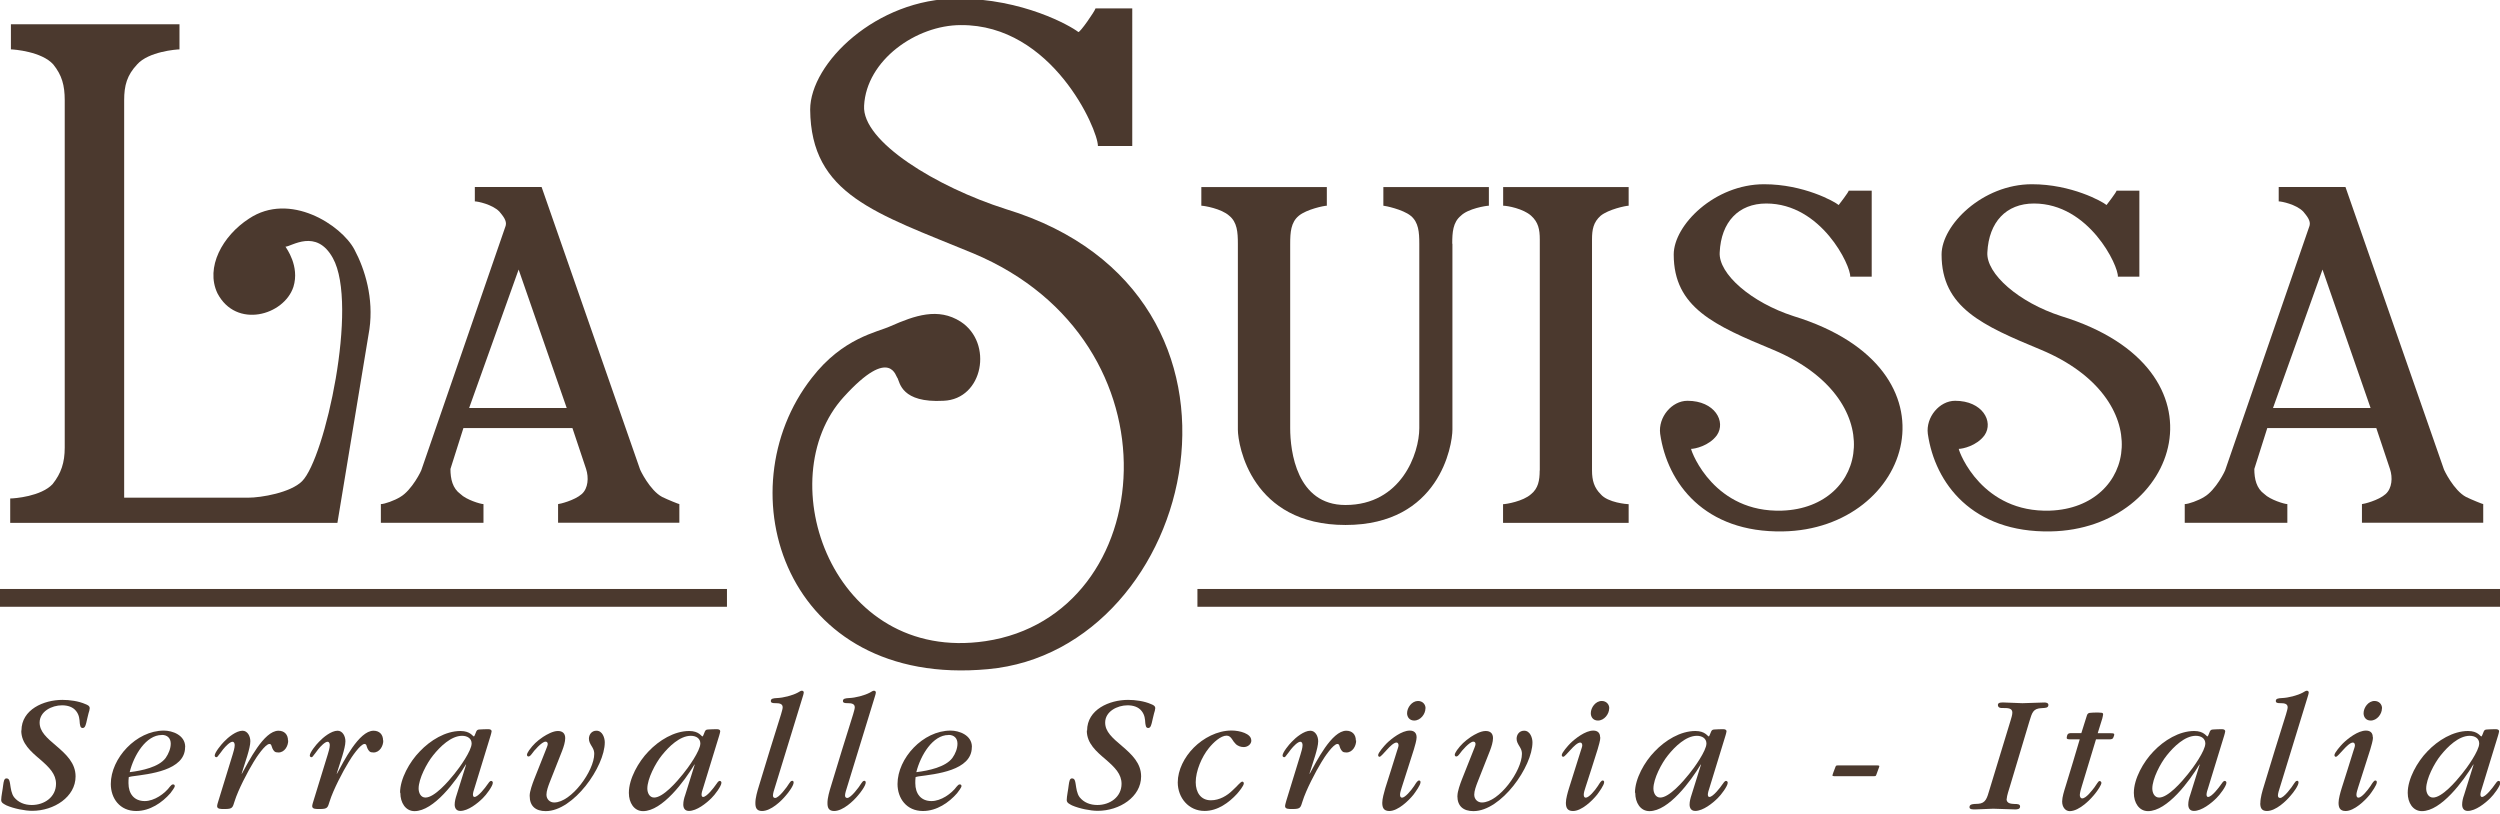
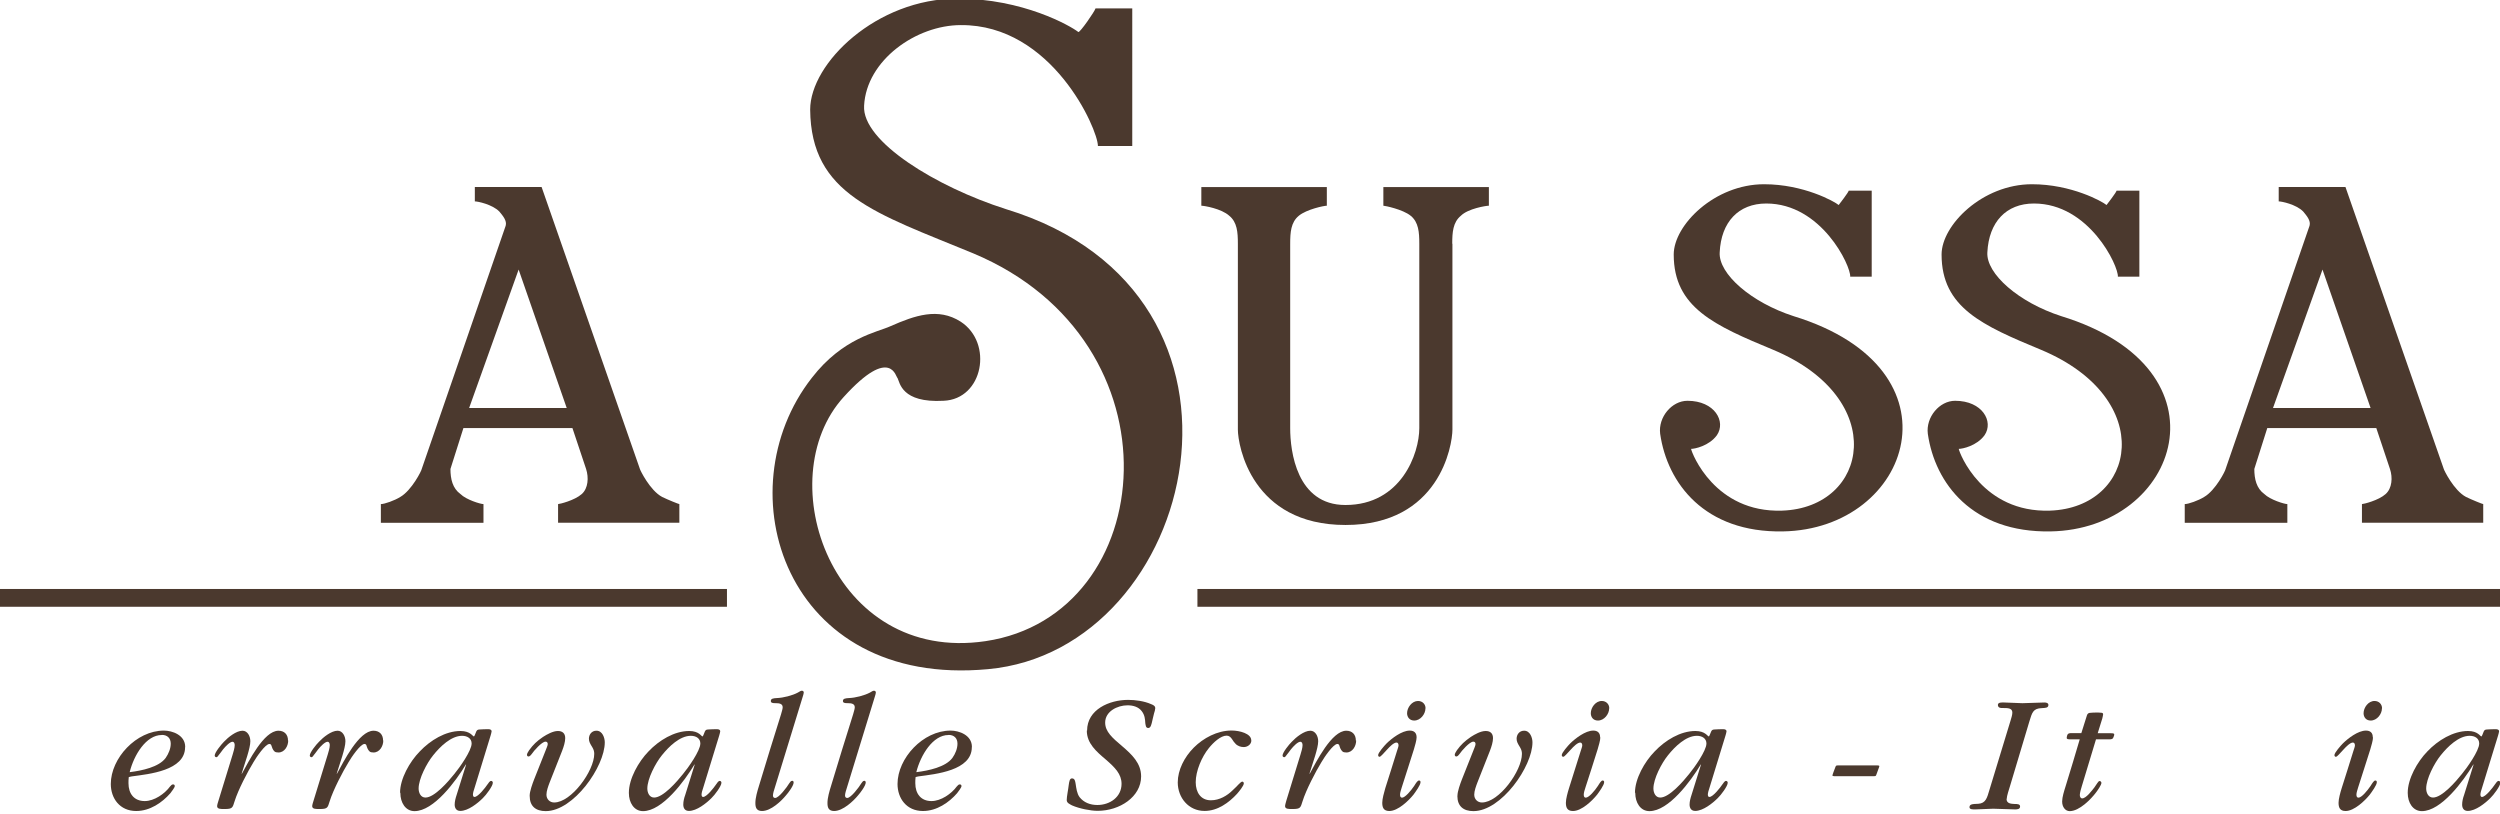
<svg xmlns="http://www.w3.org/2000/svg" id="Livello_1" viewBox="0 0 2500 813.52">
  <defs>
    <style>.cls-1,.cls-2{fill:#4b392e;}.cls-3{fill:none;stroke:#4b392e;stroke-miterlimit:3.86;stroke-width:17.8px;}.cls-2{fill-rule:evenodd;}</style>
  </defs>
  <g id="Livello_2">
    <g>
-       <path class="cls-2" d="M369.44,329.1c4.32-30.82-4.32-59.54-15.06-79.62-12.95-24.4-64.56-58.13-105.42-30.82-26.51,17.17-43.77,48.79-31.53,74.6,18.67,35.84,66.66,22.19,76-6.43,6.43-20.78-7.23-38.75-7.93-40.16,5.72,0,30.82-18.67,47.39,11.45,25.8,46.59-7.93,200.2-30.82,223.09-11.45,11.45-40.86,16.47-53.81,16.47H124.16V100.29c0-15.06,2.91-25.1,12.95-35.84,11.45-12.95,39.46-15.06,42.37-15.06V24.29H10.91v25.1c2.91,0,30.82,2.11,42.37,15.06,8.63,10.74,11.45,20.78,11.45,35.84V447.57c0,15.06-3.61,25.8-12.15,36.55-11.45,12.25-38.05,14.36-42.37,14.36v24.4H337.41l32.03-193.77Z" />
      <path class="cls-2" d="M469.13,408.01l49.5-138.45,48.09,138.45h-97.59Zm103.31,20.08l13.65,40.86c2.81,8.63,2.11,19.38-4.32,25.1-7.23,6.43-22.29,10.04-23.69,10.04v18.67h121.28v-18.67c-.7,0-11.45-4.32-17.17-7.13-12.25-6.43-22.29-27.31-22.29-28.01l-98.29-281.92h-66.77v14.36c2.91,0,17.17,2.91,24.4,10.04,3.61,4.32,7.93,9.34,6.43,14.36l-83.93,243.17c0,1.41-10.04,21.49-21.49,28.01-5.72,3.61-15.76,7.13-19.38,7.13v18.67h102.61v-18.67c-2.91,0-17.27-4.32-22.99-10.04-7.93-5.72-10.04-15.06-10.04-25.1l12.95-40.86h109.03Z" />
      <path class="cls-2" d="M1452.24,243.76c0-11.45,.7-21.49,8.63-28.01,7.13-7.13,25.1-10.04,28.01-10.04v-18.67h-105.52v18.67c1.41,0,19.38,3.61,27.31,10.04,7.93,6.43,8.63,16.47,8.63,28.01v184.43c0,25.1-17.97,76.81-73.89,76.81-48.79,0-55.22-53.81-55.22-76.81V243.76c0-11.45,.7-21.49,8.63-28.01,7.83-6.43,25.1-10.04,28.01-10.04v-18.67h-125.5v18.67c2.81,0,20.08,2.91,27.91,10.04,7.93,6.43,8.63,16.47,8.63,28.01v185.84c0,15.76,13.65,95.38,107.63,95.38s106.92-79.62,106.92-95.38V243.76h-.2Z" />
-       <path class="cls-2" d="M1539.69,470.46c0,10.04-1.51,17.97-8.63,23.69-7.93,7.23-25.1,10.04-28.01,10.04v18.67h125.6v-18.67c-1.41,0-20.78-1.41-28.01-10.04-6.43-6.43-8.63-13.65-8.63-23.69V239.45c0-10.04,1.41-17.27,8.63-23.69,7.93-6.43,25.1-10.04,28.01-10.04v-18.67h-125.5v18.67c4.32,0,20.08,2.91,28.01,10.04,7.13,6.43,8.63,13.65,8.63,23.69v231.02h-.1Z" />
      <path class="cls-2" d="M1691.09,448.88c3.61,0,17.97-2.91,25.8-13.65,9.34-13.65-2.11-34.44-29.42-34.44-15.76,0-29.42,16.47-27.31,33.03,7.13,49.5,44.48,98.99,122.69,97.59,128.41-2.11,183.63-162.14,10.74-215.26-42.37-13.65-75.3-42.37-73.89-63.85,1.41-30.12,18.67-48.79,46.59-48.79,55.22,0,84.64,62.45,83.93,73.19h21.49v-86.04h-22.99c0,1.41-10.04,14.36-10.04,14.36-4.32-3.61-35.14-20.78-74.6-20.78-49.5,0-90.36,40.86-90.36,70.28,0,53.11,40.86,70.98,99.7,95.38,116.26,48.79,95.38,157.83,8.63,160.74-67.27,2.21-90.26-57.43-90.96-61.75Z" />
      <path class="cls-2" d="M1958.75,448.88c3.61,0,17.97-2.91,25.8-13.65,9.34-13.65-2.11-34.44-29.42-34.44-15.76,0-29.42,16.47-27.31,33.03,7.13,49.5,44.48,98.99,122.69,97.59,128.41-2.11,183.63-162.14,10.74-215.26-42.37-13.65-75.3-42.37-73.89-63.85,1.51-30.12,18.67-48.79,46.59-48.79,55.22,0,84.64,62.45,83.93,73.19h21.49v-86.04h-22.79c0,1.41-10.04,14.36-10.04,14.36-4.32-3.61-35.14-20.78-74.6-20.78-49.5,0-90.36,40.86-90.36,70.28,0,53.11,40.86,70.98,99.7,95.38,116.26,48.79,95.38,157.83,8.63,160.74-67.47,2.21-90.46-57.43-91.16-61.75Z" />
      <path class="cls-2" d="M2273,408.01l49.5-138.45,48.09,138.45h-97.59Zm103.31,20.08l13.65,40.86c2.91,8.63,2.11,19.38-4.32,25.1-7.13,6.43-22.19,10.04-23.69,10.04v18.67h121.28v-18.67c-.7,0-11.45-4.32-17.17-7.13-12.25-6.43-22.29-27.31-22.29-28.01l-98.29-281.92h-66.77v14.36c2.91,0,17.27,2.91,24.4,10.04,3.61,4.32,7.93,9.34,6.43,14.36l-83.93,243.17c0,1.41-10.04,21.49-21.49,28.01-5.72,3.61-15.76,7.13-19.38,7.13v18.67h102.61v-18.67c-2.91,0-17.17-4.32-22.99-10.04-7.93-5.72-10.04-15.06-10.04-25.1l12.95-40.86h109.03Z" />
      <line class="cls-3" x1="-1.44" y1="597.87" x2="726.96" y2="597.87" />
      <line class="cls-3" x1="1197.43" y1="597.87" x2="2502.61" y2="597.87" />
      <g>
-         <path class="cls-1" d="M21.45,730.6c0-21.18,22.39-30.72,40.96-30.72,7.33,0,16.16,1.2,22.99,4.22,2.01,.8,4.32,1.71,4.32,4.12,0,1.2-.7,3.71-1.2,5.12-.7,3.21-1.71,6.63-2.21,9.34-.5,1.51-1,5.32-3.61,5.32s-2.51-2.91-2.91-4.62c-.3-4.32-.5-8.23-3.61-12.25-3.21-4.22-8.53-5.82-14.16-5.82-10.24,0-22.39,6.12-22.39,17.27,0,9.04,7.03,15.16,16.87,23.49,9.74,8.33,19.08,17.07,19.08,30.32,0,20.48-21.49,34.44-43.47,34.44-7.03,0-18.27-2.21-25.6-5.42-2.51-1.41-5.32-2.41-5.32-5.42,0-3.61,1.51-10.24,2.01-15.06,.5-3.61,1-6.53,3.21-6.53,2.91,0,3.21,2.71,3.71,5.62,.7,4.42,1.2,9.44,3.92,13.15,4.32,5.32,10.54,7.83,17.77,7.83,12.65,0,24.2-8.03,24.2-21.18,0-9.74-6.63-16.36-15.66-24.2-9.44-8.03-19.08-16.16-19.08-29.02h.2Z" />
        <path class="cls-1" d="M185.1,747.16c0,23.49-36.14,26.91-53.21,29.22-1,.3-2.01,.3-3.11,.7-.3,2.01-.3,4.12-.3,6.12,0,10.54,5.62,17.87,16.26,17.87,9.54,0,19.98-7.33,25.2-14.46,1.2-1.41,2.01-2.21,3.11-2.21,1.2,0,1.71,.7,1.71,1.71,0,1.51-3.21,5.42-4.42,7.13-8.03,9.24-20.28,17.77-34.14,17.77-16.37,0-25.4-12.65-25.4-27.01,0-25.7,25.4-53.41,53.11-53.41,8.33,0,21.28,4.42,21.28,16.36l-.1,.2h0Zm-23.39-12.15c-15.56,0-27.81,19.98-32.03,37.15,12.45-1.51,29.22-5.12,35.94-14.16,3.01-4.32,5.12-9.54,5.12-14.36,0-5.42-3.41-8.73-8.84-8.73l-.2,.1h0Z" />
        <path class="cls-1" d="M288.21,740.54c0,5.62-3.71,11.95-9.74,11.95-1.91,0-3.01-.3-3.92-1-1.91-1.71-2.51-4.12-3.21-6.12-.3-.8-.8-1.41-1.91-1.41-4.12,0-13.15,13.35-15.86,18.07-5.82,9.44-15.56,28.11-18.98,39.26-2.01,6.33-1.91,7.73-9.94,7.73-3.61,0-7.53,.2-7.53-2.91,0-1.2,1-4.42,1.41-5.62,4.72-15.36,9.54-30.72,14.16-46.08,.8-2.71,2.01-6.53,2.01-9.24,0-1.51-.5-3.41-2.21-3.41-2.51,0-6.83,4.42-9.44,7.63-1.91,2.41-2.51,3.61-4.12,5.42-.7,.8-1.51,2.41-2.51,2.41s-1.71-.8-1.71-1.71c0-3.01,6.53-11.04,9.24-13.75,4.12-4.42,12.25-11.04,18.57-11.04,4.92,0,7.83,5.32,7.83,10.54,0,7.03-5.32,21.28-8.73,32.43h.3c6.53-11.75,21.89-42.97,36.55-42.97,5.82,0,9.54,3.71,9.54,9.74v.1h.2Z" />
        <path class="cls-1" d="M383.29,740.54c0,5.62-3.71,11.95-9.74,11.95-1.91,0-3.11-.3-3.92-1-1.91-1.71-2.61-4.12-3.21-6.12-.3-.8-.9-1.41-1.91-1.41-4.12,0-13.15,13.35-15.86,18.07-5.82,9.44-15.56,28.11-18.98,39.26-2.01,6.33-1.91,7.73-9.94,7.73-3.61,0-7.53,.2-7.53-2.91,0-1.2,1-4.42,1.41-5.62,4.82-15.36,9.54-30.72,14.16-46.08,.8-2.71,2.01-6.53,2.01-9.24,0-1.51-.5-3.41-2.21-3.41-2.61,0-6.83,4.42-9.44,7.63-1.91,2.41-2.51,3.61-4.12,5.42-.7,.8-1.51,2.41-2.51,2.41s-1.71-.8-1.71-1.71c0-3.01,6.43-11.04,9.24-13.75,4.12-4.42,12.25-11.04,18.57-11.04,4.92,0,7.83,5.32,7.83,10.54,0,7.03-5.32,21.28-8.73,32.43h.3c6.43-11.75,21.89-42.97,36.55-42.97,5.82,0,9.54,3.71,9.54,9.74v.1h.2Z" />
        <path class="cls-1" d="M400.06,792.74c0-13.96,9.54-30.92,19.68-41.26,10.54-11.14,25.7-20.48,40.76-20.48,9.94,0,12.15,5.42,13.35,5.42,.7,0,1.41-2.71,2.41-4.92,.7-1.41,1.41-1.91,3.21-2.01,2.51-.2,6.12-.3,8.73-.3,1.91,0,3.41,.5,3.41,2.21,0,.8-.7,2.91-1,4.12-5.12,17.07-10.94,35.34-16.16,52.71-.7,1.91-1.51,4.72-1.51,6.33,0,1.41,.5,2.41,1.51,2.41,3.71,0,10.94-9.44,12.95-12.45,1.2-1.71,2.41-3.61,3.71-3.61,1,0,1.71,.8,1.71,1.91,0,3.21-6.63,12.15-10.04,15.36-5.12,5.12-14.66,12.75-22.49,12.75-4.22,0-5.62-3.21-5.62-6.33s.9-6.53,1.91-9.54c3.11-9.94,6.33-20.18,9.54-30.52h-.3c-9.94,16.57-32.03,46.59-51.3,46.59-9.04,0-14.16-8.53-14.16-18.07v-.3h-.3Zm71.58-49.2c0-5.12-4.32-7.73-9.54-7.73-10.94,0-21.99,10.74-29.02,19.58-6.33,7.83-14.46,23.39-14.46,33.13,0,4.12,2.01,9.04,6.83,9.04,9.04,0,22.89-16.06,28.81-23.49,5.12-6.12,17.37-23.39,17.37-30.52h0Z" />
        <path class="cls-1" d="M529.67,795.65c0-4.22,2.71-11.75,4.42-16.16,3.71-9.34,7.53-18.98,11.24-28.31,.8-2.41,2.41-5.42,2.41-7.13,0-1.51-.8-2.41-2.21-2.41-3.71,0-11.75,9.24-13.65,12.15-1.41,1.91-2.41,2.71-3.41,2.71s-1.51-.9-1.51-1.71c0-1.2,1.2-3.01,2.21-4.62,3.92-5.42,7.63-9.04,13.86-13.25,3.92-2.51,9.94-5.92,14.86-5.92,4.42,0,7.33,2.21,7.33,7.13,0,3.71-1.41,8.33-3.11,12.75-4.22,10.54-8.33,20.98-12.45,31.53-1.41,3.71-3.21,8.53-3.21,12.25,0,4.62,3.41,7.83,7.73,7.83,17.27,0,40.06-31.73,40.06-48.59,0-2.41-.5-4.22-1.91-6.63-2.21-3.61-3.41-5.62-3.41-8.53,0-4.12,2.71-8.03,7.53-8.03,6.12,0,8.33,7.33,8.33,11.65,0,24.2-31.22,68.77-59.03,68.77-10.04,0-16.06-4.92-16.06-15.16v-.3h0Z" />
        <path class="cls-1" d="M628.87,792.74c0-13.96,9.54-30.92,19.58-41.26,10.54-11.14,25.8-20.48,40.76-20.48,9.84,0,12.15,5.42,13.25,5.42,.7,0,1.41-2.71,2.41-4.92,.7-1.41,1.31-1.91,3.21-2.01,2.61-.2,6.12-.3,8.73-.3,1.91,0,3.41,.5,3.41,2.21,0,.8-.7,2.91-1,4.12-5.12,17.07-10.94,35.34-16.16,52.71-.7,1.91-1.51,4.72-1.51,6.33,0,1.41,.5,2.41,1.51,2.41,3.71,0,10.94-9.44,12.95-12.45,1.2-1.71,2.41-3.61,3.71-3.61,1,0,1.71,.8,1.71,1.91,0,3.21-6.63,12.15-10.04,15.36-5.12,5.12-14.66,12.75-22.49,12.75-4.32,0-5.62-3.21-5.62-6.33s.8-6.53,1.91-9.54c3.01-9.94,6.33-20.18,9.54-30.52h-.3c-9.94,16.57-32.13,46.59-51.4,46.59-9.04,0-14.16-8.53-14.16-18.07v-.3h0Zm71.48-49.2c0-5.12-4.22-7.73-9.54-7.73-10.94,0-21.99,10.74-29.02,19.58-6.33,7.83-14.46,23.39-14.46,33.13,0,4.12,2.01,9.04,6.83,9.04,9.04,0,22.89-16.06,28.81-23.49,5.12-6.12,17.37-23.39,17.37-30.52h0Z" />
        <path class="cls-1" d="M755.37,803.08c0-5.32,1.91-11.75,3.71-17.57,7.13-23.69,14.46-47.39,21.89-70.98,.5-2.01,1.71-5.42,1.71-7.23,0-3.71-3.61-4.12-7.03-4.12-2.91,0-4.82-.2-4.82-2.21,0-2.41,2.51-2.71,6.12-2.91,6.33-.2,15.56-2.61,20.78-5.42,1.91-1.2,3.21-1.91,4.12-1.91,1,0,1.91,.5,1.91,1.91,0,.8-.7,3.01-1.2,4.62-9.24,29.92-18.47,59.94-27.61,89.96-1,2.91-2.01,6.43-2.01,8.23,0,1.51,.7,2.51,2.21,2.51,3.71,0,11.75-10.74,13.96-14.46,.8-1.2,1.71-2.71,3.11-2.71,1,0,1.41,.8,1.41,1.71,0,3.11-5.12,10.04-7.73,12.95-4.62,5.62-14.96,15.56-23.89,15.56-5.62,0-6.63-3.71-6.63-7.73v-.2h0Z" />
        <path class="cls-1" d="M827.46,803.08c0-5.32,1.91-11.75,3.71-17.57,7.13-23.69,14.46-47.39,21.89-70.98,.5-2.01,1.71-5.42,1.71-7.23,0-3.71-3.61-4.12-7.03-4.12-2.91,0-4.82-.2-4.82-2.21,0-2.41,2.61-2.71,6.12-2.91,6.33-.2,15.46-2.61,20.78-5.42,1.91-1.2,3.21-1.91,4.12-1.91,1,0,1.91,.5,1.91,1.91,0,.8-.7,3.01-1.2,4.62-9.24,29.92-18.47,59.94-27.61,89.96-1,2.91-2.01,6.43-2.01,8.23,0,1.51,.7,2.51,2.21,2.51,3.71,0,11.75-10.74,13.96-14.46,.9-1.2,1.71-2.71,3.11-2.71,1,0,1.41,.8,1.41,1.71,0,3.11-5.12,10.04-7.73,12.95-4.62,5.62-15.06,15.56-23.89,15.56-5.62,0-6.63-3.71-6.63-7.73v-.2h0Z" />
        <path class="cls-1" d="M971.83,747.16c0,23.49-36.14,26.91-53.21,29.22-1,.3-2.01,.3-3.01,.7-.3,2.01-.3,4.12-.3,6.12,0,10.54,5.62,17.87,16.16,17.87,9.54,0,19.98-7.33,25.2-14.46,1.2-1.41,2.01-2.21,3.11-2.21,1.2,0,1.71,.7,1.71,1.71,0,1.51-3.21,5.42-4.42,7.13-8.03,9.24-20.28,17.77-34.14,17.77-16.37,0-25.4-12.65-25.4-27.01,0-25.7,25.4-53.41,53.11-53.41,8.33,0,21.28,4.42,21.28,16.36v.2h-.1Zm-23.39-12.15c-15.56,0-27.81,19.98-32.13,37.15,12.45-1.51,29.22-5.12,36.04-14.16,3.11-4.32,5.12-9.54,5.12-14.36,0-5.42-3.41-8.73-8.84-8.73l-.2,.1h0Z" />
        <path class="cls-1" d="M1087.09,730.6c0-21.18,22.39-30.72,40.96-30.72,7.33,0,16.16,1.2,22.99,4.22,2.01,.8,4.22,1.71,4.22,4.12,0,1.2-.7,3.71-1.2,5.12-.7,3.21-1.71,6.63-2.21,9.34-.5,1.51-1,5.32-3.61,5.32s-2.51-2.91-2.91-4.62c-.3-4.32-.5-8.23-3.61-12.25-3.21-4.22-8.53-5.82-14.16-5.82-10.24,0-22.39,6.12-22.39,17.27,0,9.04,7.03,15.16,16.87,23.49,9.74,8.33,19.08,17.07,19.08,30.32,0,20.48-21.49,34.44-43.47,34.44-7.03,0-18.27-2.21-25.6-5.42-2.51-1.41-5.32-2.41-5.32-5.42,0-3.61,1.51-10.24,2.01-15.06,.5-3.61,1-6.53,3.21-6.53,2.91,0,3.21,2.71,3.71,5.62,.7,4.42,1.2,9.44,3.92,13.15,4.22,5.32,10.54,7.83,17.77,7.83,12.65,0,24.2-8.03,24.2-21.18,0-9.74-6.63-16.36-15.66-24.2-9.44-8.03-19.08-16.16-19.08-29.02h.3Z" />
        <path class="cls-1" d="M1251.34,740.54c0,3.71-3.71,6.53-7.53,6.53-3.41,0-5.82-1.2-7.73-2.71-1.71-1.71-3.01-3.41-4.12-5.32-1.31-1.91-2.91-3.41-5.32-3.41-5.92,0-13.25,6.83-17.77,12.45-7.13,8.73-13.15,22.89-13.15,34.14,0,10.24,5.12,18.07,15.16,18.07,8.73,0,16.37-4.72,21.69-9.94,4.92-4.42,8.03-8.73,9.74-8.73,.8,0,1.51,.8,1.51,1.71,0,2.51-4.92,8.33-6.83,10.54-8.03,8.73-19.28,17.07-32.43,17.07-16.06,0-26.81-13.35-26.81-28.51,0-12.45,6.63-25.4,16.06-34.84s23.39-17.07,37.75-17.07c8.33,0,19.68,3.21,19.68,9.74l.1,.3h0Z" />
        <path class="cls-1" d="M1356.16,740.54c0,5.62-3.71,11.95-9.74,11.95-1.91,0-3.11-.3-3.92-1-1.91-1.71-2.61-4.12-3.21-6.12-.3-.8-.9-1.41-1.91-1.41-4.12,0-13.15,13.35-15.86,18.07-5.82,9.44-15.56,28.11-18.98,39.26-2.01,6.33-1.91,7.73-9.94,7.73-3.61,0-7.53,.2-7.53-2.91,0-1.2,1-4.42,1.31-5.62,4.82-15.36,9.54-30.72,14.16-46.08,.8-2.71,2.01-6.53,2.01-9.24,0-1.51-.5-3.41-2.21-3.41-2.61,0-6.83,4.42-9.44,7.63-1.91,2.41-2.51,3.61-4.12,5.42-.7,.8-1.51,2.41-2.51,2.41s-1.71-.8-1.71-1.71c0-3.01,6.43-11.04,9.24-13.75,4.12-4.42,12.25-11.04,18.57-11.04,4.92,0,7.83,5.32,7.83,10.54,0,7.03-5.32,21.28-8.73,32.43h.3c6.43-11.75,21.89-42.97,36.55-42.97,5.82,0,9.54,3.71,9.54,9.74v.1h.3Z" />
        <path class="cls-1" d="M1416.6,737.42c0,2.91-1.71,8.53-2.71,11.95-3.92,12.65-8.23,25.6-12.15,38.05-.8,2.71-1.71,5.32-1.71,7.23,0,1.71,.5,3.01,2.01,3.01,3.01,0,8.84-6.83,12.15-11.75,1.91-3.11,3.41-5.42,4.82-5.42,1.2,0,1.51,.8,1.51,1.71,0,2.91-4.92,9.54-7.03,12.45-4.92,6.12-15.56,16.36-24.2,16.36-5.82,0-7.03-3.71-7.03-8.23,0-3.92,1.71-10.04,3.01-14.56,3.92-12.65,8.23-25.6,11.75-37.35,.5-1.51,1.51-4.32,1.51-5.42,0-1.41-.5-2.91-2.01-2.91-2.71,0-6.63,3.92-9.54,7.13-3.61,3.71-6.12,7.13-7.53,7.13-.8,0-1.31-.8-1.31-1.71,0-2.41,6.33-9.54,8.53-11.75,4.92-4.82,15.06-12.75,23.09-12.75,4.22,0,6.83,2.21,6.83,6.63v.2h0Zm8.84-29.02c0,5.62-4.92,12.15-11.24,12.15-4.72,0-7.13-3.61-7.13-7.33,0-5.62,4.82-12.25,10.94-12.25,4.42,0,7.53,3.21,7.53,7.33l-.1,.1h0Z" />
        <path class="cls-1" d="M1457.46,795.65c0-4.22,2.71-11.75,4.42-16.16,3.71-9.34,7.53-18.98,11.24-28.31,.8-2.41,2.41-5.42,2.41-7.13,0-1.51-.8-2.41-2.21-2.41-3.71,0-11.75,9.24-13.65,12.15-1.41,1.91-2.41,2.71-3.41,2.71s-1.51-.9-1.51-1.71c0-1.2,1.2-3.01,2.21-4.62,3.92-5.42,7.73-9.04,13.86-13.25,3.92-2.51,9.84-5.92,14.86-5.92,4.42,0,7.33,2.21,7.33,7.13,0,3.71-1.41,8.33-3.11,12.75-4.22,10.54-8.33,20.98-12.45,31.53-1.41,3.71-3.21,8.53-3.21,12.25,0,4.62,3.41,7.83,7.63,7.83,17.27,0,40.06-31.73,40.06-48.59,0-2.41-.5-4.22-1.91-6.63-2.21-3.61-3.41-5.62-3.41-8.53,0-4.12,2.71-8.03,7.53-8.03,6.12,0,8.33,7.33,8.33,11.65,0,24.2-31.22,68.77-59.03,68.77-10.04,0-16.06-4.92-16.06-15.16l.1-.3h0Z" />
        <path class="cls-1" d="M1600.33,737.42c0,2.91-1.71,8.53-2.71,11.95-3.92,12.65-8.13,25.6-12.15,38.05-.9,2.71-1.71,5.32-1.71,7.23,0,1.71,.5,3.01,2.01,3.01,3.11,0,8.94-6.83,12.15-11.75,1.91-3.11,3.41-5.42,4.72-5.42,1.2,0,1.51,.8,1.51,1.71,0,2.91-4.92,9.54-7.03,12.45-4.92,6.12-15.46,16.36-24.2,16.36-5.82,0-7.03-3.71-7.03-8.23,0-3.92,1.71-10.04,3.11-14.56,3.92-12.65,8.13-25.6,11.75-37.35,.5-1.51,1.51-4.32,1.51-5.42,0-1.41-.5-2.91-2.01-2.91-2.71,0-6.63,3.92-9.54,7.13-3.61,3.71-6.12,7.13-7.53,7.13-.8,0-1.41-.8-1.41-1.71,0-2.41,6.33-9.54,8.53-11.75,4.92-4.82,15.06-12.75,22.99-12.75,4.22,0,6.83,2.21,6.83,6.63v.2h.2Zm8.84-29.02c0,5.62-4.92,12.15-11.24,12.15-4.82,0-7.13-3.61-7.13-7.33,0-5.62,4.72-12.25,10.94-12.25,4.42,0,7.53,3.21,7.53,7.33l-.1,.1h0Z" />
        <path class="cls-1" d="M1634.96,792.74c0-13.96,9.54-30.92,19.68-41.26,10.54-11.14,25.7-20.48,40.76-20.48,9.94,0,12.15,5.42,13.35,5.42,.7,0,1.31-2.71,2.41-4.92,.7-1.41,1.41-1.91,3.21-2.01,2.51-.2,6.12-.3,8.73-.3,1.91,0,3.41,.5,3.41,2.21,0,.8-.7,2.91-1,4.12-5.12,17.07-10.94,35.34-16.16,52.71-.7,1.91-1.51,4.72-1.51,6.33,0,1.41,.5,2.41,1.51,2.41,3.71,0,10.94-9.44,12.95-12.45,1.2-1.71,2.41-3.61,3.71-3.61,1,0,1.71,.8,1.71,1.91,0,3.21-6.63,12.15-10.04,15.36-5.12,5.12-14.66,12.75-22.49,12.75-4.22,0-5.62-3.21-5.62-6.33s.9-6.53,1.91-9.54c3.11-9.94,6.33-20.18,9.54-30.52h-.3c-9.94,16.57-32.03,46.59-51.3,46.59-9.04,0-14.16-8.53-14.16-18.07v-.3h-.3Zm71.48-49.2c0-5.12-4.32-7.73-9.54-7.73-10.94,0-21.99,10.74-29.02,19.58-6.33,7.83-14.46,23.39-14.46,33.13,0,4.12,2.01,9.04,6.83,9.04,9.04,0,22.89-16.06,28.81-23.49,5.12-6.12,17.37-23.39,17.37-30.52h0Z" />
        <path class="cls-1" d="M1877.63,765.43c1.2,0,1.71,.2,1.71,.8,0,.7-2.21,5.92-2.91,8.23-.5,1.51-.8,1.71-2.21,1.71h-40.06c-1.2,0-1.71-.2-1.71-.8,0-.7,2.01-5.82,2.91-8.23,.5-1.41,.9-1.71,2.21-1.71h40.06Z" />
        <path class="cls-1" d="M2006.54,798.87c0,4.82,4.62,4.92,8.23,5.12,2.41,0,5.32,0,5.32,2.51,0,2.71-2.91,2.91-4.92,2.91-5.92-.2-13.15-.5-21.99-.7-6.33,.2-12.65,.5-17.87,.7-2.21,0-5.82,.2-5.82-2.21,0-3.11,3.11-3.21,8.73-3.41,7.63-.5,8.84-5.92,11.24-13.96l20.98-68.87c.8-2.61,1.91-6.12,1.91-8.33,0-4.62-4.42-4.62-9.74-4.62-1.91,.2-4.72-.2-4.72-3.11s4.72-2.41,6.43-2.41c5.32,.2,10.94,.5,18.07,.7,8.33-.2,15.16-.5,21.89-.7,1.41,0,4.12,.2,4.12,2.51,0,3.11-3.61,2.91-6.53,3.11-8.84,.3-9.74,4.42-12.45,13.15l-19.48,65.06c-.8,2.71-3.21,9.74-3.21,12.45v.1h-.2Z" />
        <path class="cls-1" d="M2062.16,801.38c0-4.22,1.91-10.24,3.61-15.66,4.72-15.56,9.54-31.02,13.96-46.38h-9.44c-2.21,0-3.61-.2-3.61-1.41,0-1,.5-2.91,1-3.61,.7-1,2.01-1.2,3.92-1.2h9.74l5.62-17.87c.5-1.71,1.91-2.41,3.11-2.41,1.41-.2,4.62-.3,6.12-.3,1.71,0,3.21,0,4.92,.2,1,0,2.01,.3,2.01,1.51,0,.8-.5,2.71-.8,4.12-1.51,4.82-3.11,9.94-4.62,14.86h12.95c2.41,0,3.61,.2,3.61,1.2,0,.8-.3,1.71-1,3.21-.5,1.51-2.21,1.71-4.12,1.71h-13.15c-4.62,15.36-9.44,31.02-14.16,46.79-.7,2.01-2.01,6.83-2.01,8.84,0,1.71,.7,3.41,2.41,3.41,3.92,0,9.84-8.03,12.15-10.94,2.21-3.01,3.92-6.43,5.12-6.43s1.91,1,1.91,1.91c0,2.01-3.71,7.33-5.32,9.44-4.92,6.63-16.67,18.77-26.4,18.77-4.32,0-7.53-4.12-7.53-9.44v-.3h0Z" />
-         <path class="cls-1" d="M2133.85,792.74c0-13.96,9.54-30.92,19.58-41.26,10.54-11.14,25.8-20.48,40.76-20.48,9.84,0,12.15,5.42,13.25,5.42,.7,0,1.41-2.71,2.41-4.92,.7-1.41,1.41-1.91,3.21-2.01,2.61-.2,6.12-.3,8.73-.3,1.91,0,3.41,.5,3.41,2.21,0,.8-.7,2.91-1,4.12-5.12,17.07-10.94,35.34-16.16,52.71-.7,1.91-1.51,4.72-1.51,6.33,0,1.41,.5,2.41,1.51,2.41,3.71,0,10.94-9.44,12.95-12.45,1.2-1.71,2.41-3.61,3.71-3.61,1,0,1.71,.8,1.71,1.91,0,3.21-6.63,12.15-10.04,15.36-5.12,5.12-14.66,12.75-22.49,12.75-4.32,0-5.62-3.21-5.62-6.33s.8-6.53,1.91-9.54c3.01-9.94,6.33-20.18,9.54-30.52h-.3c-9.94,16.57-32.13,46.59-51.4,46.59-9.04,0-14.16-8.53-14.16-18.07v-.3h0Zm71.48-49.2c0-5.12-4.22-7.73-9.54-7.73-10.94,0-21.99,10.74-29.02,19.58-6.33,7.83-14.46,23.39-14.46,33.13,0,4.12,2.01,9.04,6.83,9.04,9.04,0,22.89-16.06,28.81-23.49,5.12-6.12,17.37-23.39,17.37-30.52h0Z" />
-         <path class="cls-1" d="M2260.35,803.08c0-5.32,1.91-11.75,3.71-17.57,7.13-23.69,14.46-47.39,21.89-70.98,.5-2.01,1.71-5.42,1.71-7.23,0-3.71-3.61-4.12-7.03-4.12-2.91,0-4.82-.2-4.82-2.21,0-2.41,2.51-2.71,6.12-2.91,6.33-.2,15.56-2.61,20.78-5.42,1.91-1.2,3.21-1.91,4.12-1.91,1,0,1.91,.5,1.91,1.91,0,.8-.7,3.01-1.2,4.62-9.24,29.92-18.47,59.94-27.61,89.96-1,2.91-2.01,6.43-2.01,8.23,0,1.51,.7,2.51,2.21,2.51,3.71,0,11.75-10.74,13.96-14.46,.8-1.2,1.71-2.71,3.11-2.71,1,0,1.31,.8,1.31,1.71,0,3.11-5.12,10.04-7.73,12.95-4.62,5.62-14.96,15.56-23.89,15.56-5.62,0-6.63-3.71-6.63-7.73l.1-.2h0Z" />
        <path class="cls-1" d="M2373,737.42c0,2.91-1.71,8.53-2.71,11.95-3.92,12.65-8.23,25.6-12.15,38.05-.8,2.71-1.71,5.32-1.71,7.23,0,1.71,.5,3.01,2.01,3.01,3.11,0,8.84-6.83,12.15-11.75,1.91-3.11,3.41-5.42,4.72-5.42,1.2,0,1.51,.8,1.51,1.71,0,2.91-4.92,9.54-7.03,12.45-4.92,6.12-15.56,16.36-24.2,16.36-5.82,0-7.03-3.71-7.03-8.23,0-3.92,1.71-10.04,3.11-14.56,3.92-12.65,8.23-25.6,11.75-37.35,.5-1.51,1.51-4.32,1.51-5.42,0-1.41-.5-2.91-2.01-2.91-2.71,0-6.63,3.92-9.54,7.13-3.61,3.71-6.12,7.13-7.53,7.13-.9,0-1.41-.8-1.41-1.71,0-2.41,6.33-9.54,8.53-11.75,4.92-4.82,14.96-12.75,22.99-12.75,4.32,0,6.83,2.21,6.83,6.63v.2h.2Zm8.94-29.02c0,5.62-4.92,12.15-11.24,12.15-4.82,0-7.13-3.61-7.13-7.33,0-5.62,4.72-12.25,10.94-12.25,4.42,0,7.53,3.21,7.53,7.33l-.1,.1h0Z" />
        <path class="cls-1" d="M2407.73,792.74c0-13.96,9.54-30.92,19.58-41.26,10.54-11.14,25.8-20.48,40.76-20.48,9.84,0,12.15,5.42,13.25,5.42,.7,0,1.41-2.71,2.41-4.92,.7-1.41,1.31-1.91,3.21-2.01,2.61-.2,6.12-.3,8.73-.3,1.91,0,3.41,.5,3.41,2.21,0,.8-.7,2.91-1,4.12-5.12,17.07-10.94,35.34-16.16,52.71-.7,1.91-1.51,4.72-1.51,6.33,0,1.41,.5,2.41,1.51,2.41,3.71,0,10.94-9.44,12.95-12.45,1.2-1.71,2.41-3.61,3.71-3.61,1,0,1.71,.8,1.71,1.91,0,3.21-6.63,12.15-10.04,15.36-5.12,5.12-14.66,12.75-22.49,12.75-4.32,0-5.62-3.21-5.62-6.33s.8-6.53,1.91-9.54c3.01-9.94,6.33-20.18,9.54-30.52h-.3c-9.94,16.57-32.13,46.59-51.4,46.59-9.04,0-14.16-8.53-14.16-18.07v-.3h0Zm71.48-49.2c0-5.12-4.22-7.73-9.54-7.73-10.94,0-21.99,10.74-29.02,19.58-6.33,7.83-14.46,23.39-14.46,33.13,0,4.12,2.01,9.04,6.83,9.04,9.04,0,22.89-16.06,28.81-23.49,5.12-6.12,17.37-23.39,17.37-30.52h0Z" />
      </g>
      <path class="cls-2" d="M843.72,396.97c47.59-52.41,52.21-18.98,53.81-18.98,2.31,4.52,3.92,25.1,45.98,22.79,39.76-1.51,49.9-57.83,17.17-79.11-22.59-14.46-45.98-6.12-70.18,4.52-13.25,6.12-47.59,11.45-78.71,51.71-88.05,112.55-27.31,310.23,176.2,291.26,209.73-18.98,296.98-374.89,17.97-460.03-69.38-22.09-144.17-67.67-141.86-103.41,2.31-45.58,52.21-80.62,96.68-80.62,91.26-.7,137.14,104.21,137.14,120.88h34.34V8.43h-36.75c-.8,3.01-15.56,24.3-17.17,23.59-7.83-6.12-55.32-33.43-120.88-33.43-81.02,0-147.29,64.66-147.29,111.04,.8,85.14,65.46,103.41,162.95,143.67,211.24,88.25,186.34,361.94,12.45,387.84-153.51,22.79-216.66-162.04-141.86-244.17Z" />
    </g>
  </g>
</svg>